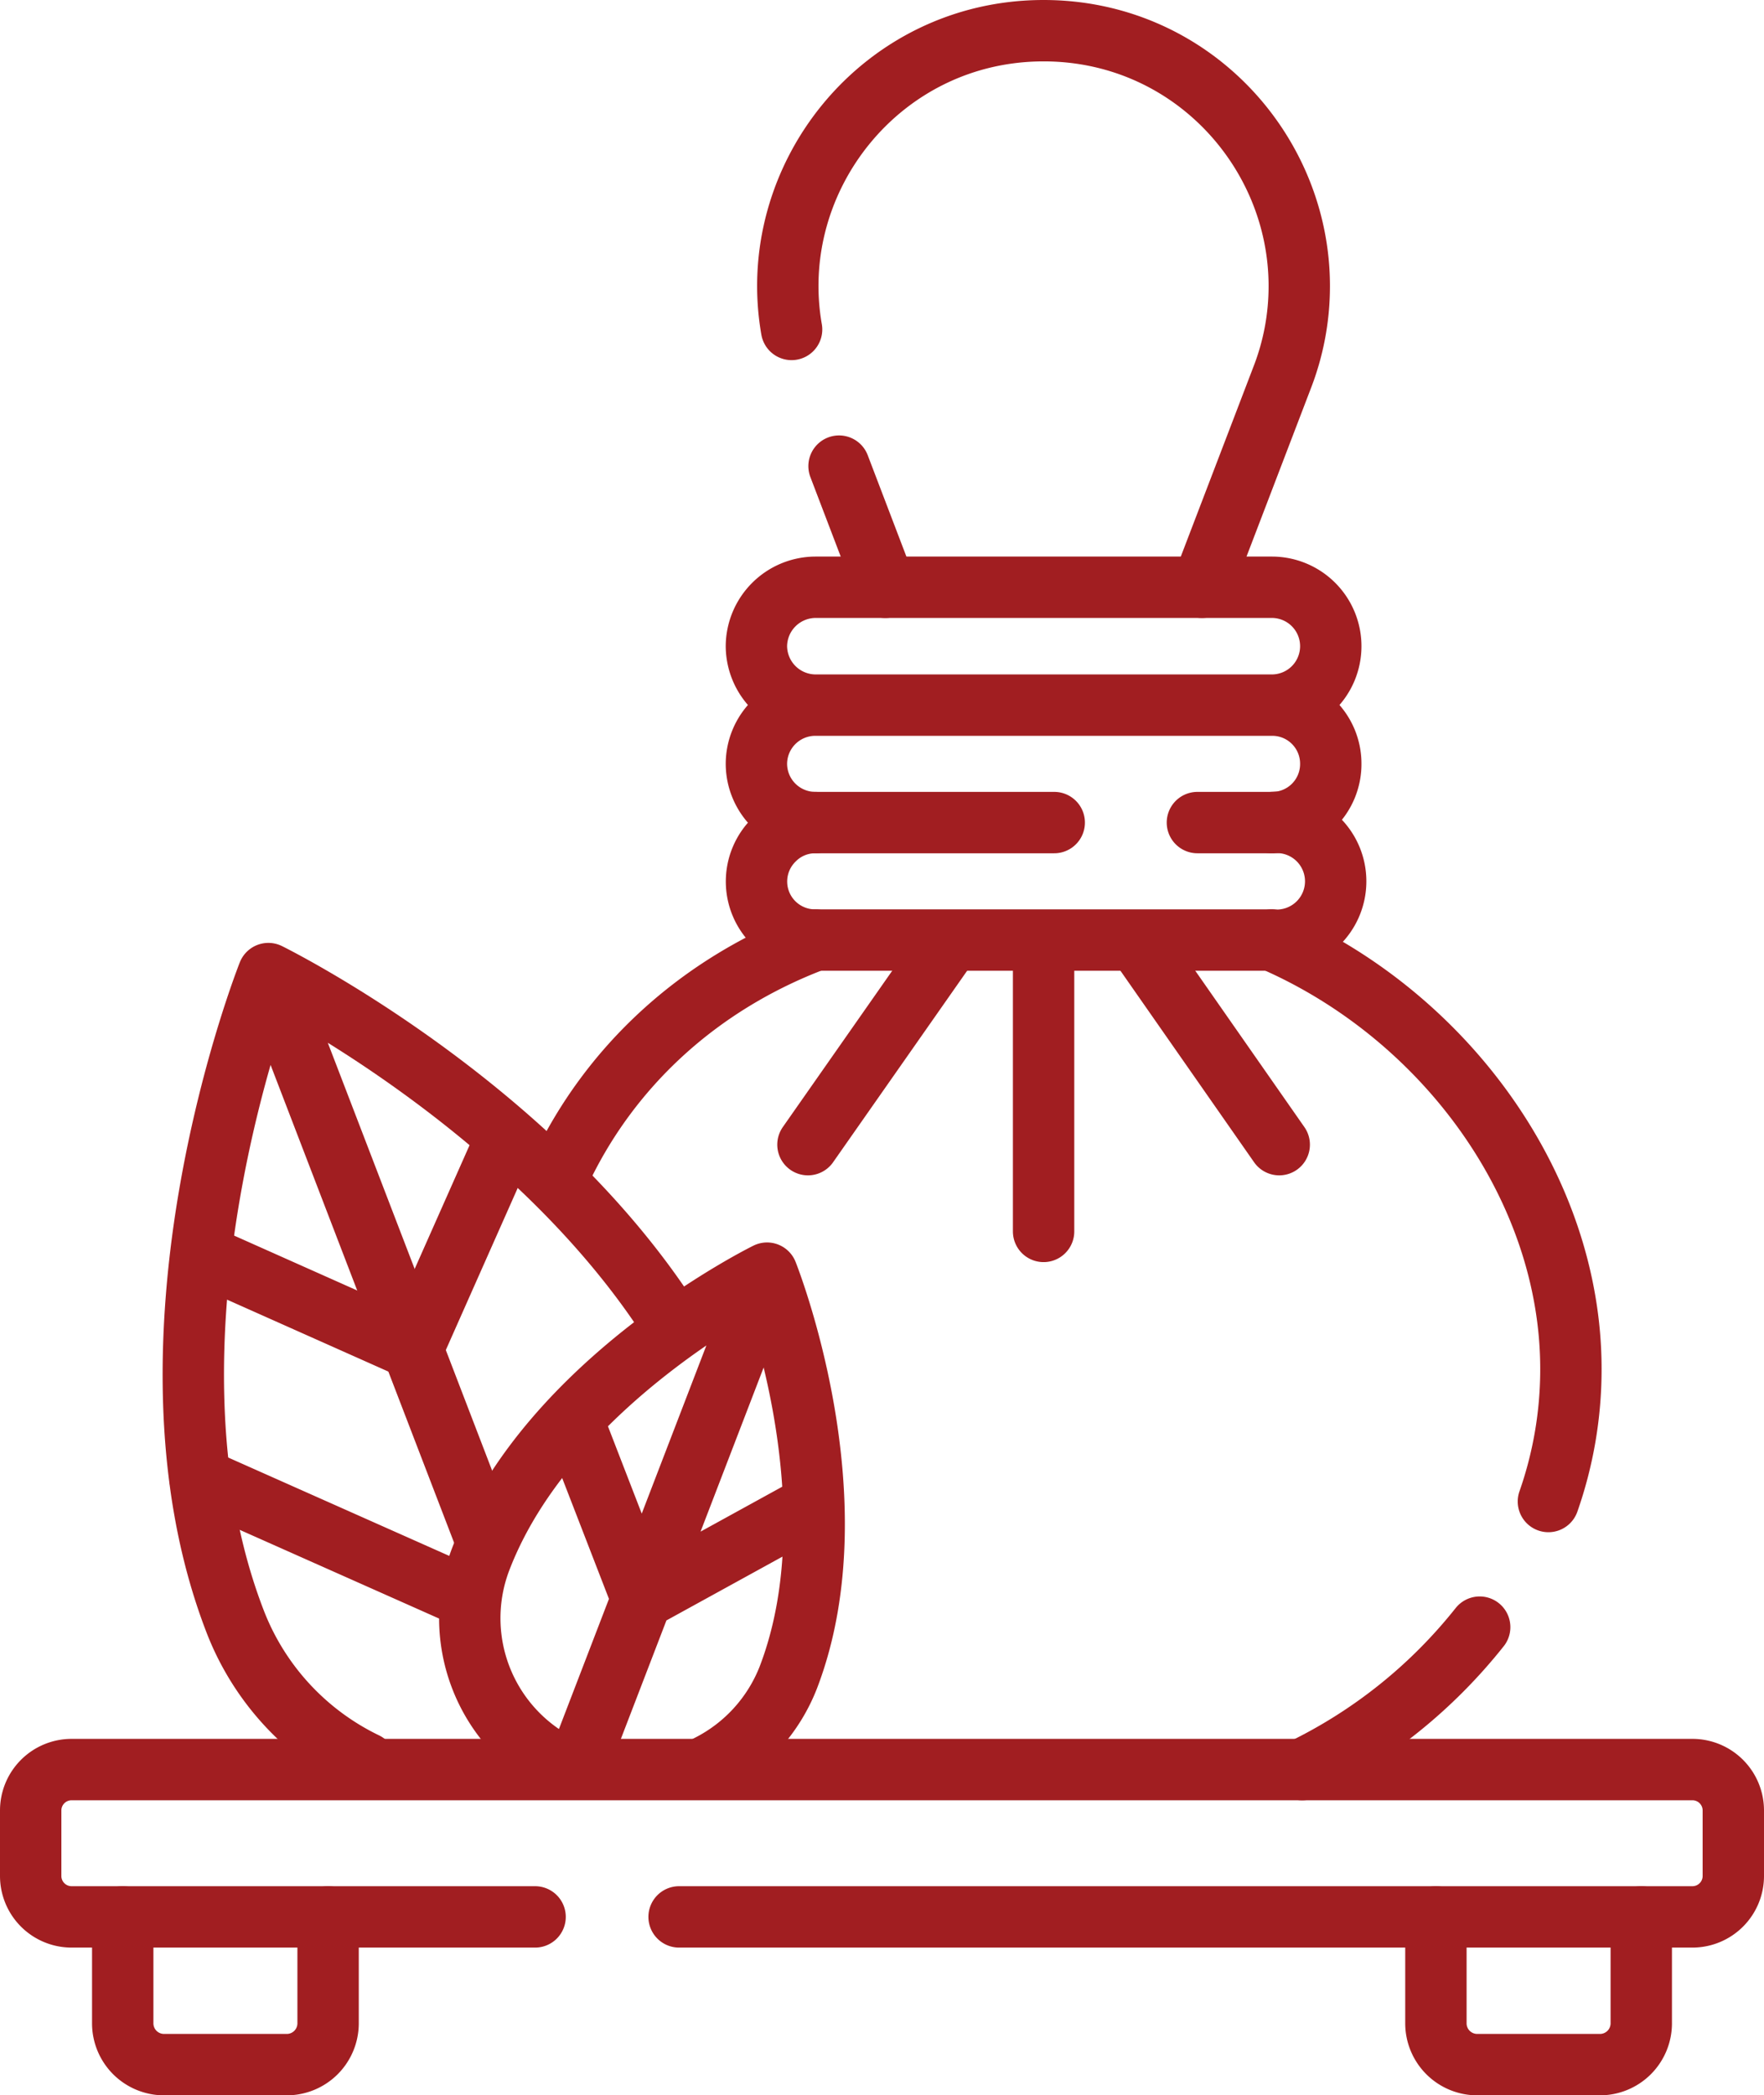
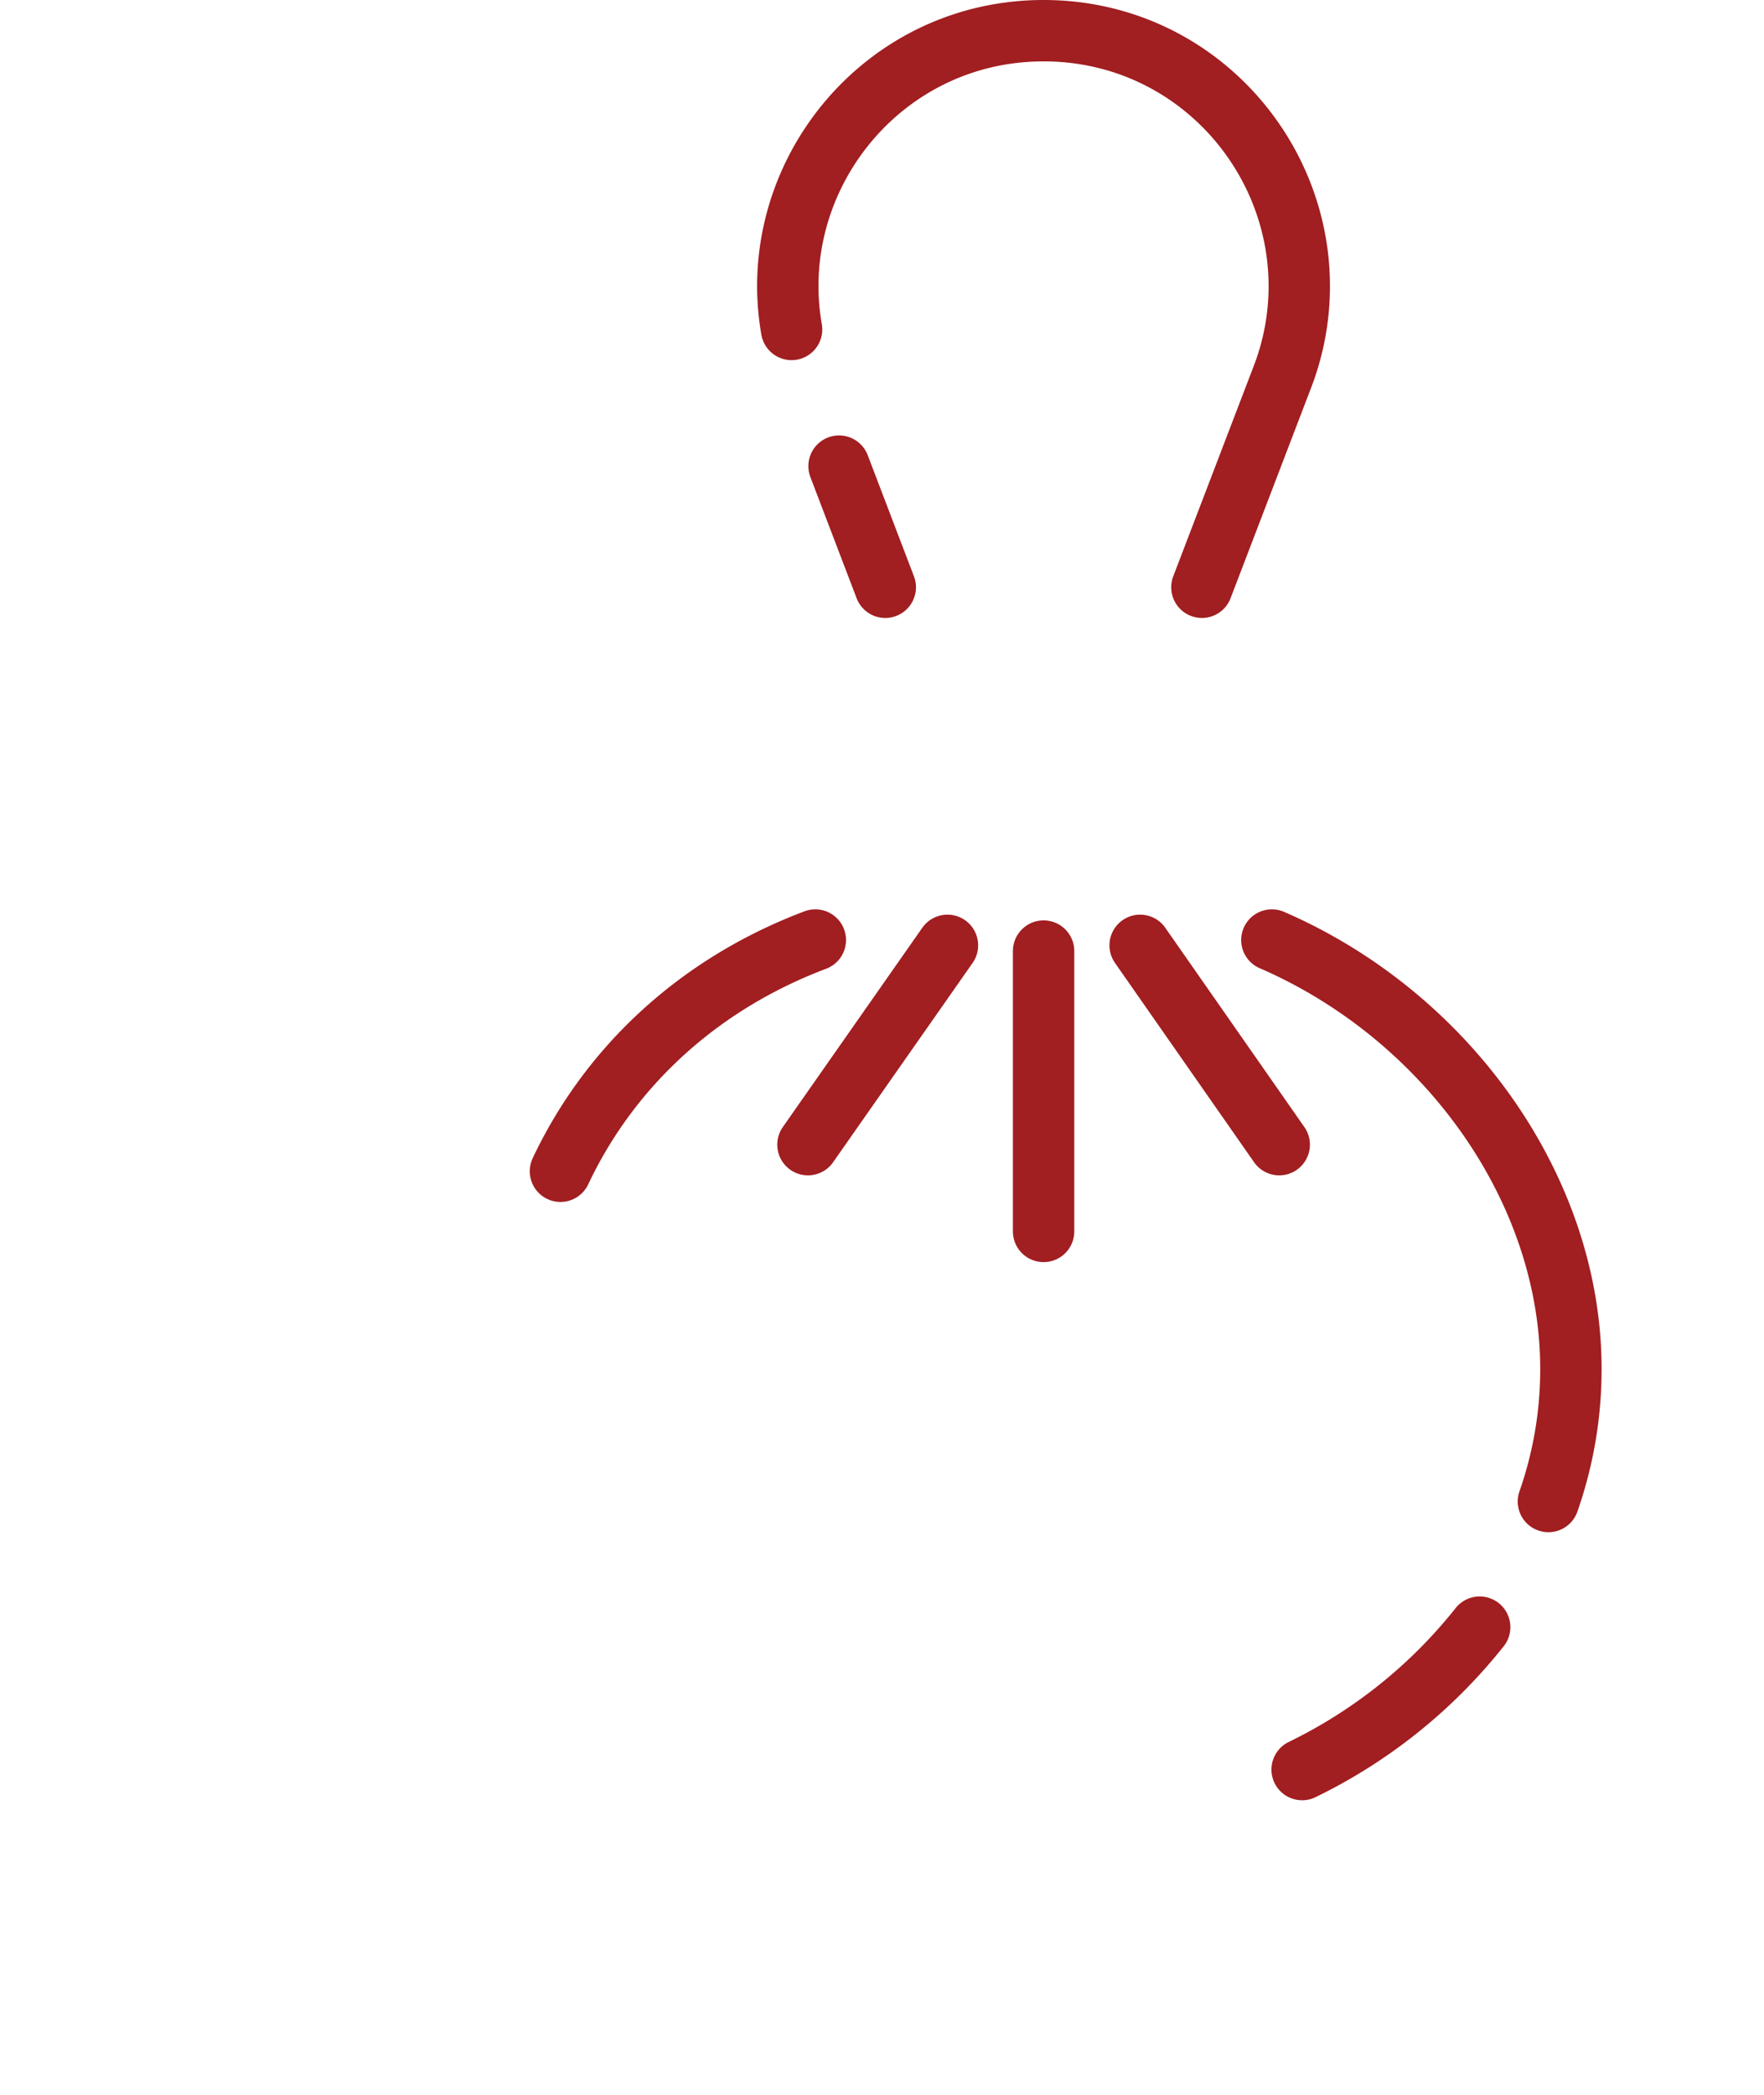
<svg xmlns="http://www.w3.org/2000/svg" viewBox="0 0 431.2 512">
  <g id="a881ae01-bfa8-45fe-9e5c-7c2eee1fbba5" data-name="Layer 2">
    <g id="bb1c457b-dce6-43a9-89c4-5a6116fad1eb" data-name="Layer 1">
      <g>
        <path d="M137,286.2c11.9-25.2,33.4-45.6,62.3-56.5m119,202.7h0a125.2,125.2,0,0,0,43.4-34.8M310.9,229.7c42.5,18.4,73.1,60.6,73.1,104.8a97.6,97.6,0,0,1-5.5,32.4M231.6,231l-34.1,48.7M278.7,231l34,48.7m-57.6-47.3v68.5M193.5,80.5c-6.5-37.1,22-73,61.6-73,35.8,0,62.5,29.3,62.5,62.4a61.6,61.6,0,0,1-4.2,22.4l-19.6,51.2m-77.4,0-11.3-29.6" fill="none" stroke="#a11e21" stroke-linecap="round" stroke-linejoin="round" stroke-width="15" />
-         <path d="M292.7,201h18.2a14.4,14.4,0,1,1,0,28.7H199.3a14.3,14.3,0,0,1-10.1-24.5,14.1,14.1,0,0,1,10.1-4.2h58.4" fill="none" stroke="#a11e21" stroke-linecap="round" stroke-linejoin="round" stroke-width="15" />
-         <path d="M199.3,201a14.4,14.4,0,0,1-14.4-14.4h0a14.4,14.4,0,0,1,14.4-14.3m111.6,0a14.3,14.3,0,0,1,14.4,14.3h0A14.3,14.3,0,0,1,310.9,201m0-28.7H199.3a14.5,14.5,0,0,1-14.4-14.4h0a14.5,14.5,0,0,1,14.4-14.4H310.9a14.4,14.4,0,0,1,14.4,14.4h0A14.4,14.4,0,0,1,310.9,172.3ZM164.4,323.7c-34.5-54.2-98.8-85.8-98.8-85.8S30.5,326,57.4,396a64,64,0,0,0,32,34.8m28.8-56L66.1,239.2" fill="none" stroke="#a11e21" stroke-linecap="round" stroke-linejoin="round" stroke-width="15" />
-         <path d="M49.3,306.6l51.6,23L123.8,278M48.9,361.3l64.3,28.6m24,41.6A40.3,40.3,0,0,1,117.5,381c16.8-43.8,70-69.9,70-69.9s22,55,5.2,98.8a40.6,40.6,0,0,1-19.6,21.5m14.4-120.3L141.2,431.5m-1.3-84.7,17,43.9M198.2,368l-41.3,22.7m244.3,77.7v26.1a10.1,10.1,0,0,1-10.1,10h-30a10.1,10.1,0,0,1-10.1-10V468.4m-270.8,0v26.1a10.1,10.1,0,0,1-10.1,10h-30a10.1,10.1,0,0,1-10.1-10V468.4" fill="none" stroke="#a11e21" stroke-linecap="round" stroke-linejoin="round" stroke-width="15" />
-         <path d="M130.8,468.4H17.5a10,10,0,0,1-10-10v-16a10,10,0,0,1,10-10H413.7a10,10,0,0,1,10,10v16a10,10,0,0,1-10,10H166" fill="none" stroke="#a11e21" stroke-linecap="round" stroke-linejoin="round" stroke-width="15" />
      </g>
    </g>
  </g>
</svg>